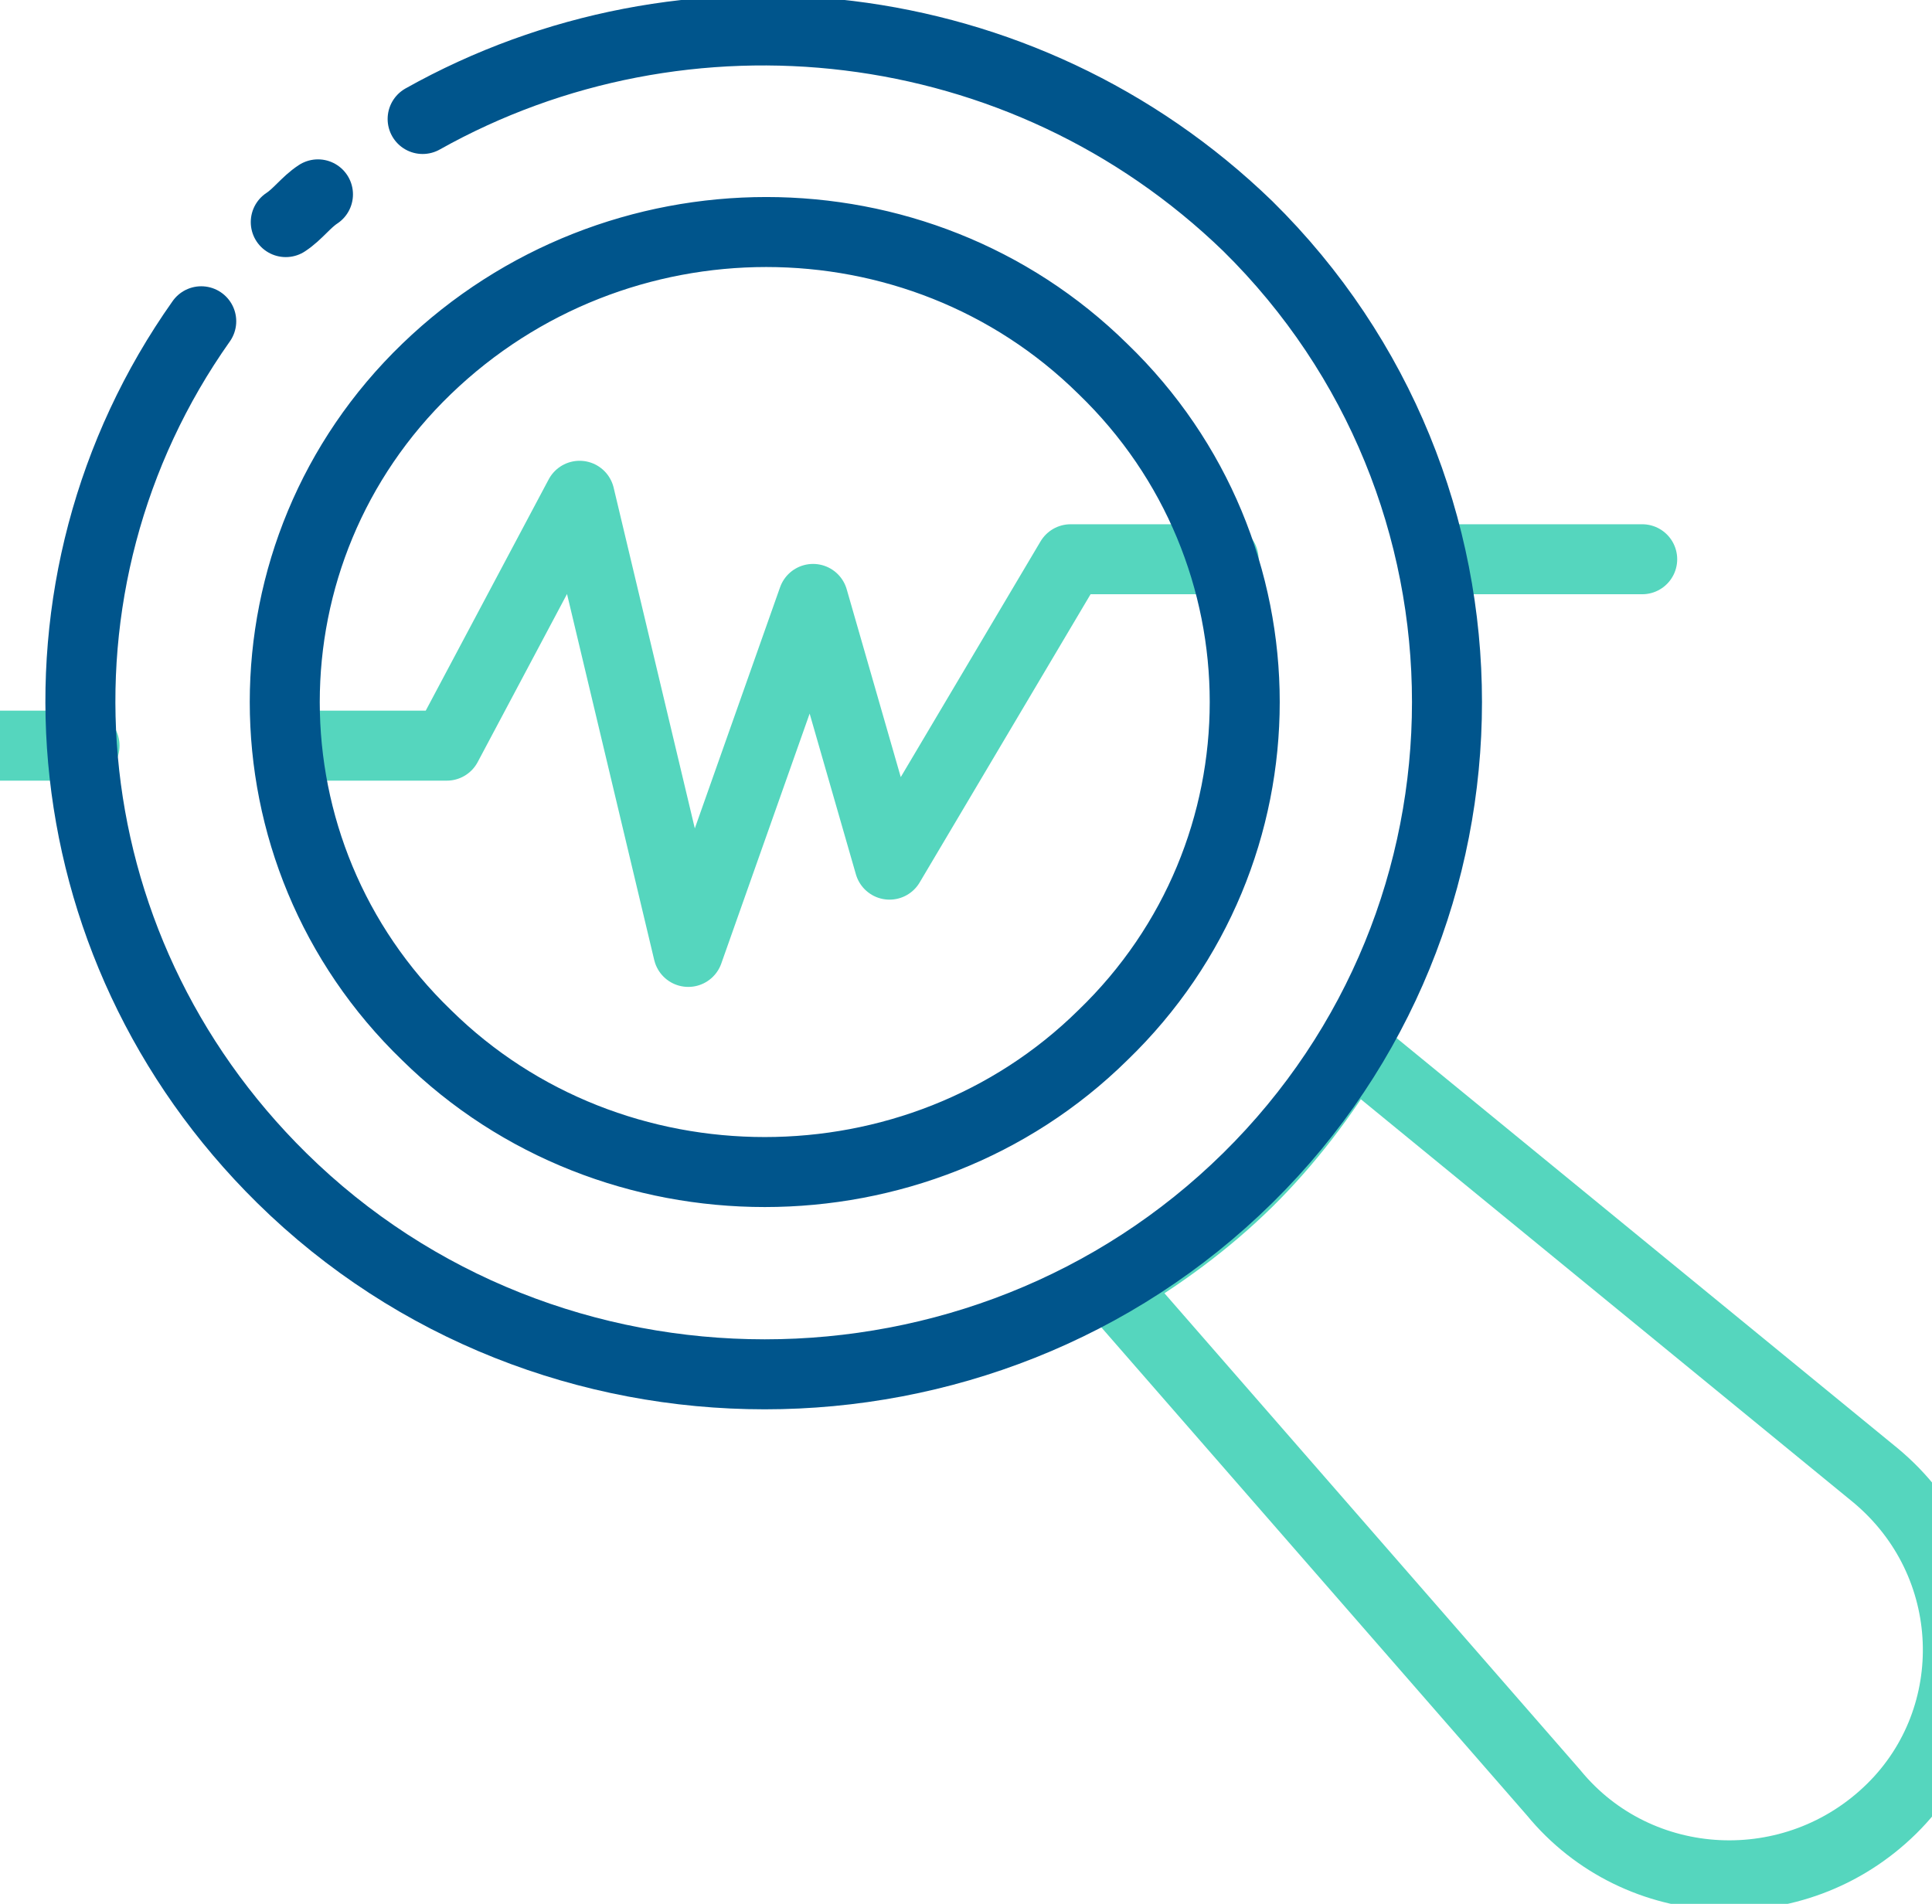
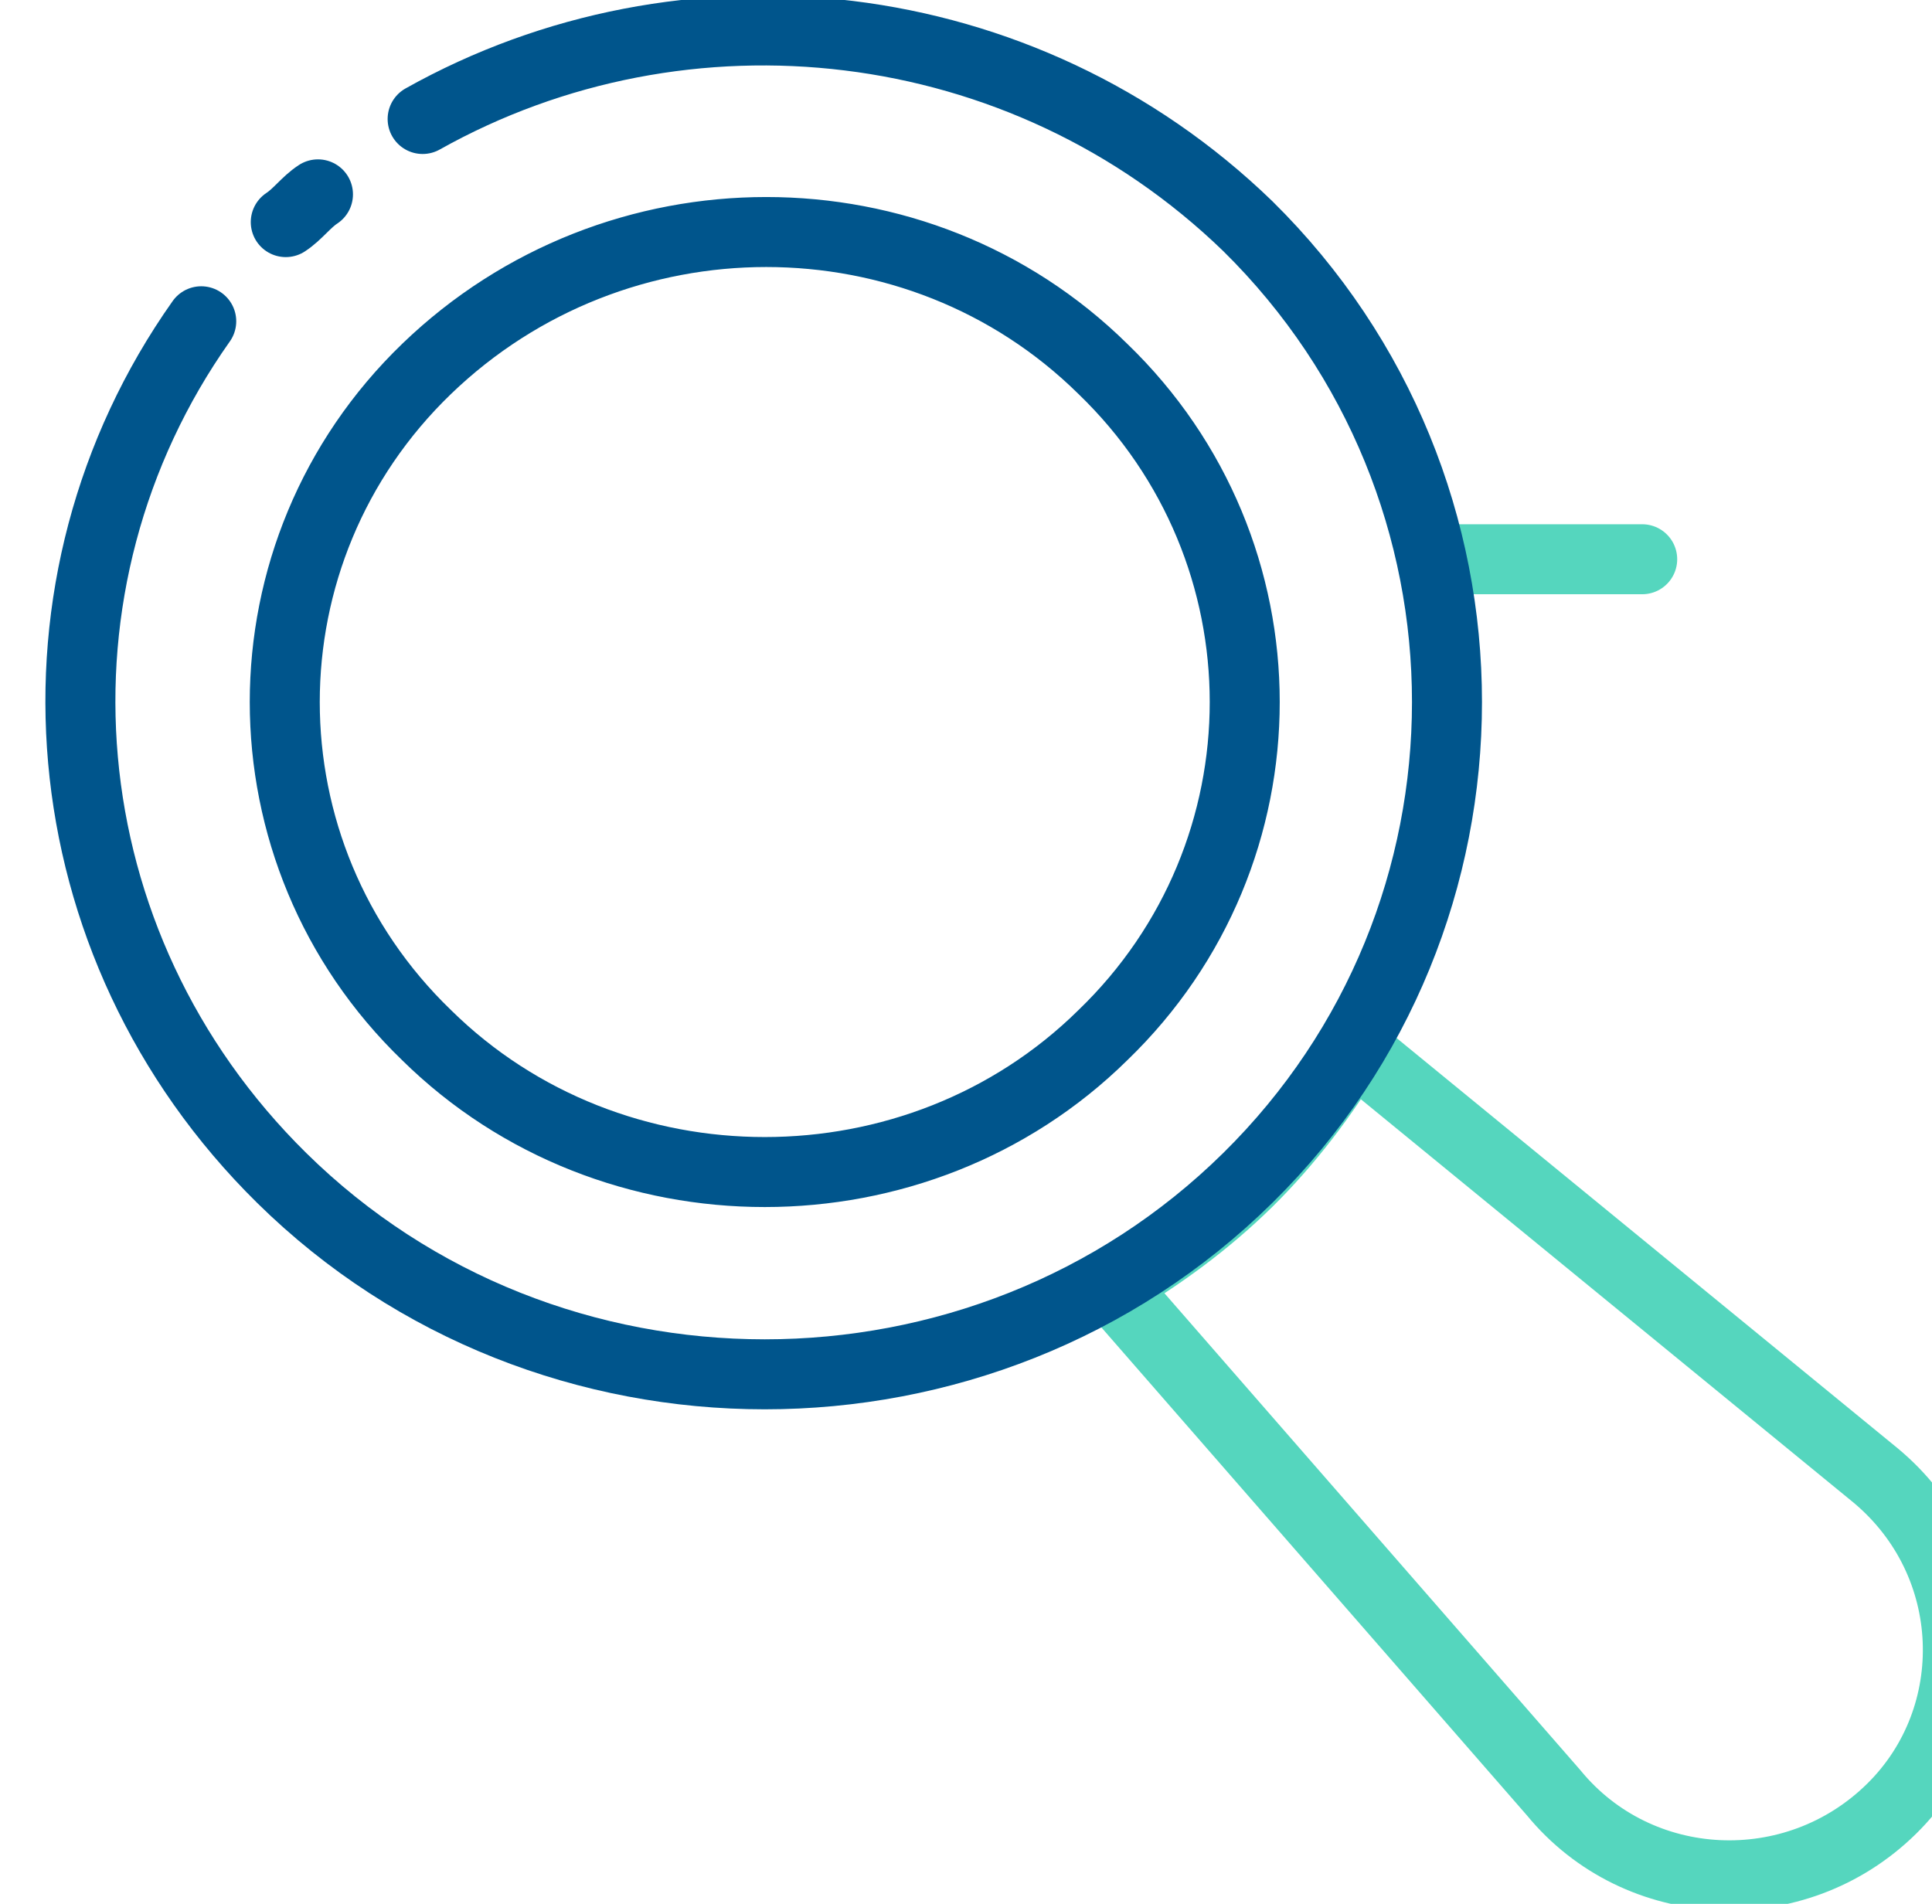
<svg xmlns="http://www.w3.org/2000/svg" width="69" height="68" viewBox="0 0 69 68" fill="none">
  <g clip-path="url(#clip0_2511_16784)">
    <path d="M66.987 52.7C70.725 55.817 70.869 61.342 67.562 64.6C64.112 68 58.506 67.717 55.487 64.033L39.675 45.9C41.4 44.908 43.125 43.633 44.562 42.217C46 40.8 47.294 39.1 48.3 37.4L66.987 52.7Z" stroke="#55D6BE" stroke-width="2.5" stroke-miterlimit="10" stroke-linecap="round" stroke-linejoin="round" />
    <path d="M58.65 19.975H51.175" stroke="#55D6BE" stroke-width="2.5" stroke-miterlimit="10" stroke-linecap="round" stroke-linejoin="round" />
-     <path d="M3.019 26.633H-0.863" stroke="#55D6BE" stroke-width="2.5" stroke-miterlimit="10" stroke-linecap="round" stroke-linejoin="round" />
-     <path d="M43.7 19.975H38.237L31.769 30.883L29.038 21.392L24.581 34L20.7 17.708L15.956 26.633H10.35" stroke="#55D6BE" stroke-width="2.5" stroke-miterlimit="10" stroke-linecap="round" stroke-linejoin="round" />
    <path d="M7.187 11.475C0.575 20.825 1.581 33.717 10.062 42.075C19.55 51.425 35.075 51.425 44.562 42.075C54.05 32.725 54.05 17.425 44.562 8.075C36.512 0.283 24.437 -0.992 15.094 4.25M11.356 6.942C10.925 7.225 10.637 7.65 10.206 7.933M39.387 36.975C32.775 43.492 21.85 43.492 15.237 36.975C8.481 30.458 8.481 19.692 15.237 13.175C21.994 6.658 32.775 6.658 39.387 13.175C46.144 19.692 46.144 30.458 39.387 36.975Z" stroke="#00558C" stroke-width="2.5" stroke-miterlimit="10" stroke-linecap="round" stroke-linejoin="round" />
  </g>
  <defs>
    <clipPath id="clip0_2511_16784">
      <rect width="69" height="68" fill="white" />
    </clipPath>
  </defs>
</svg>